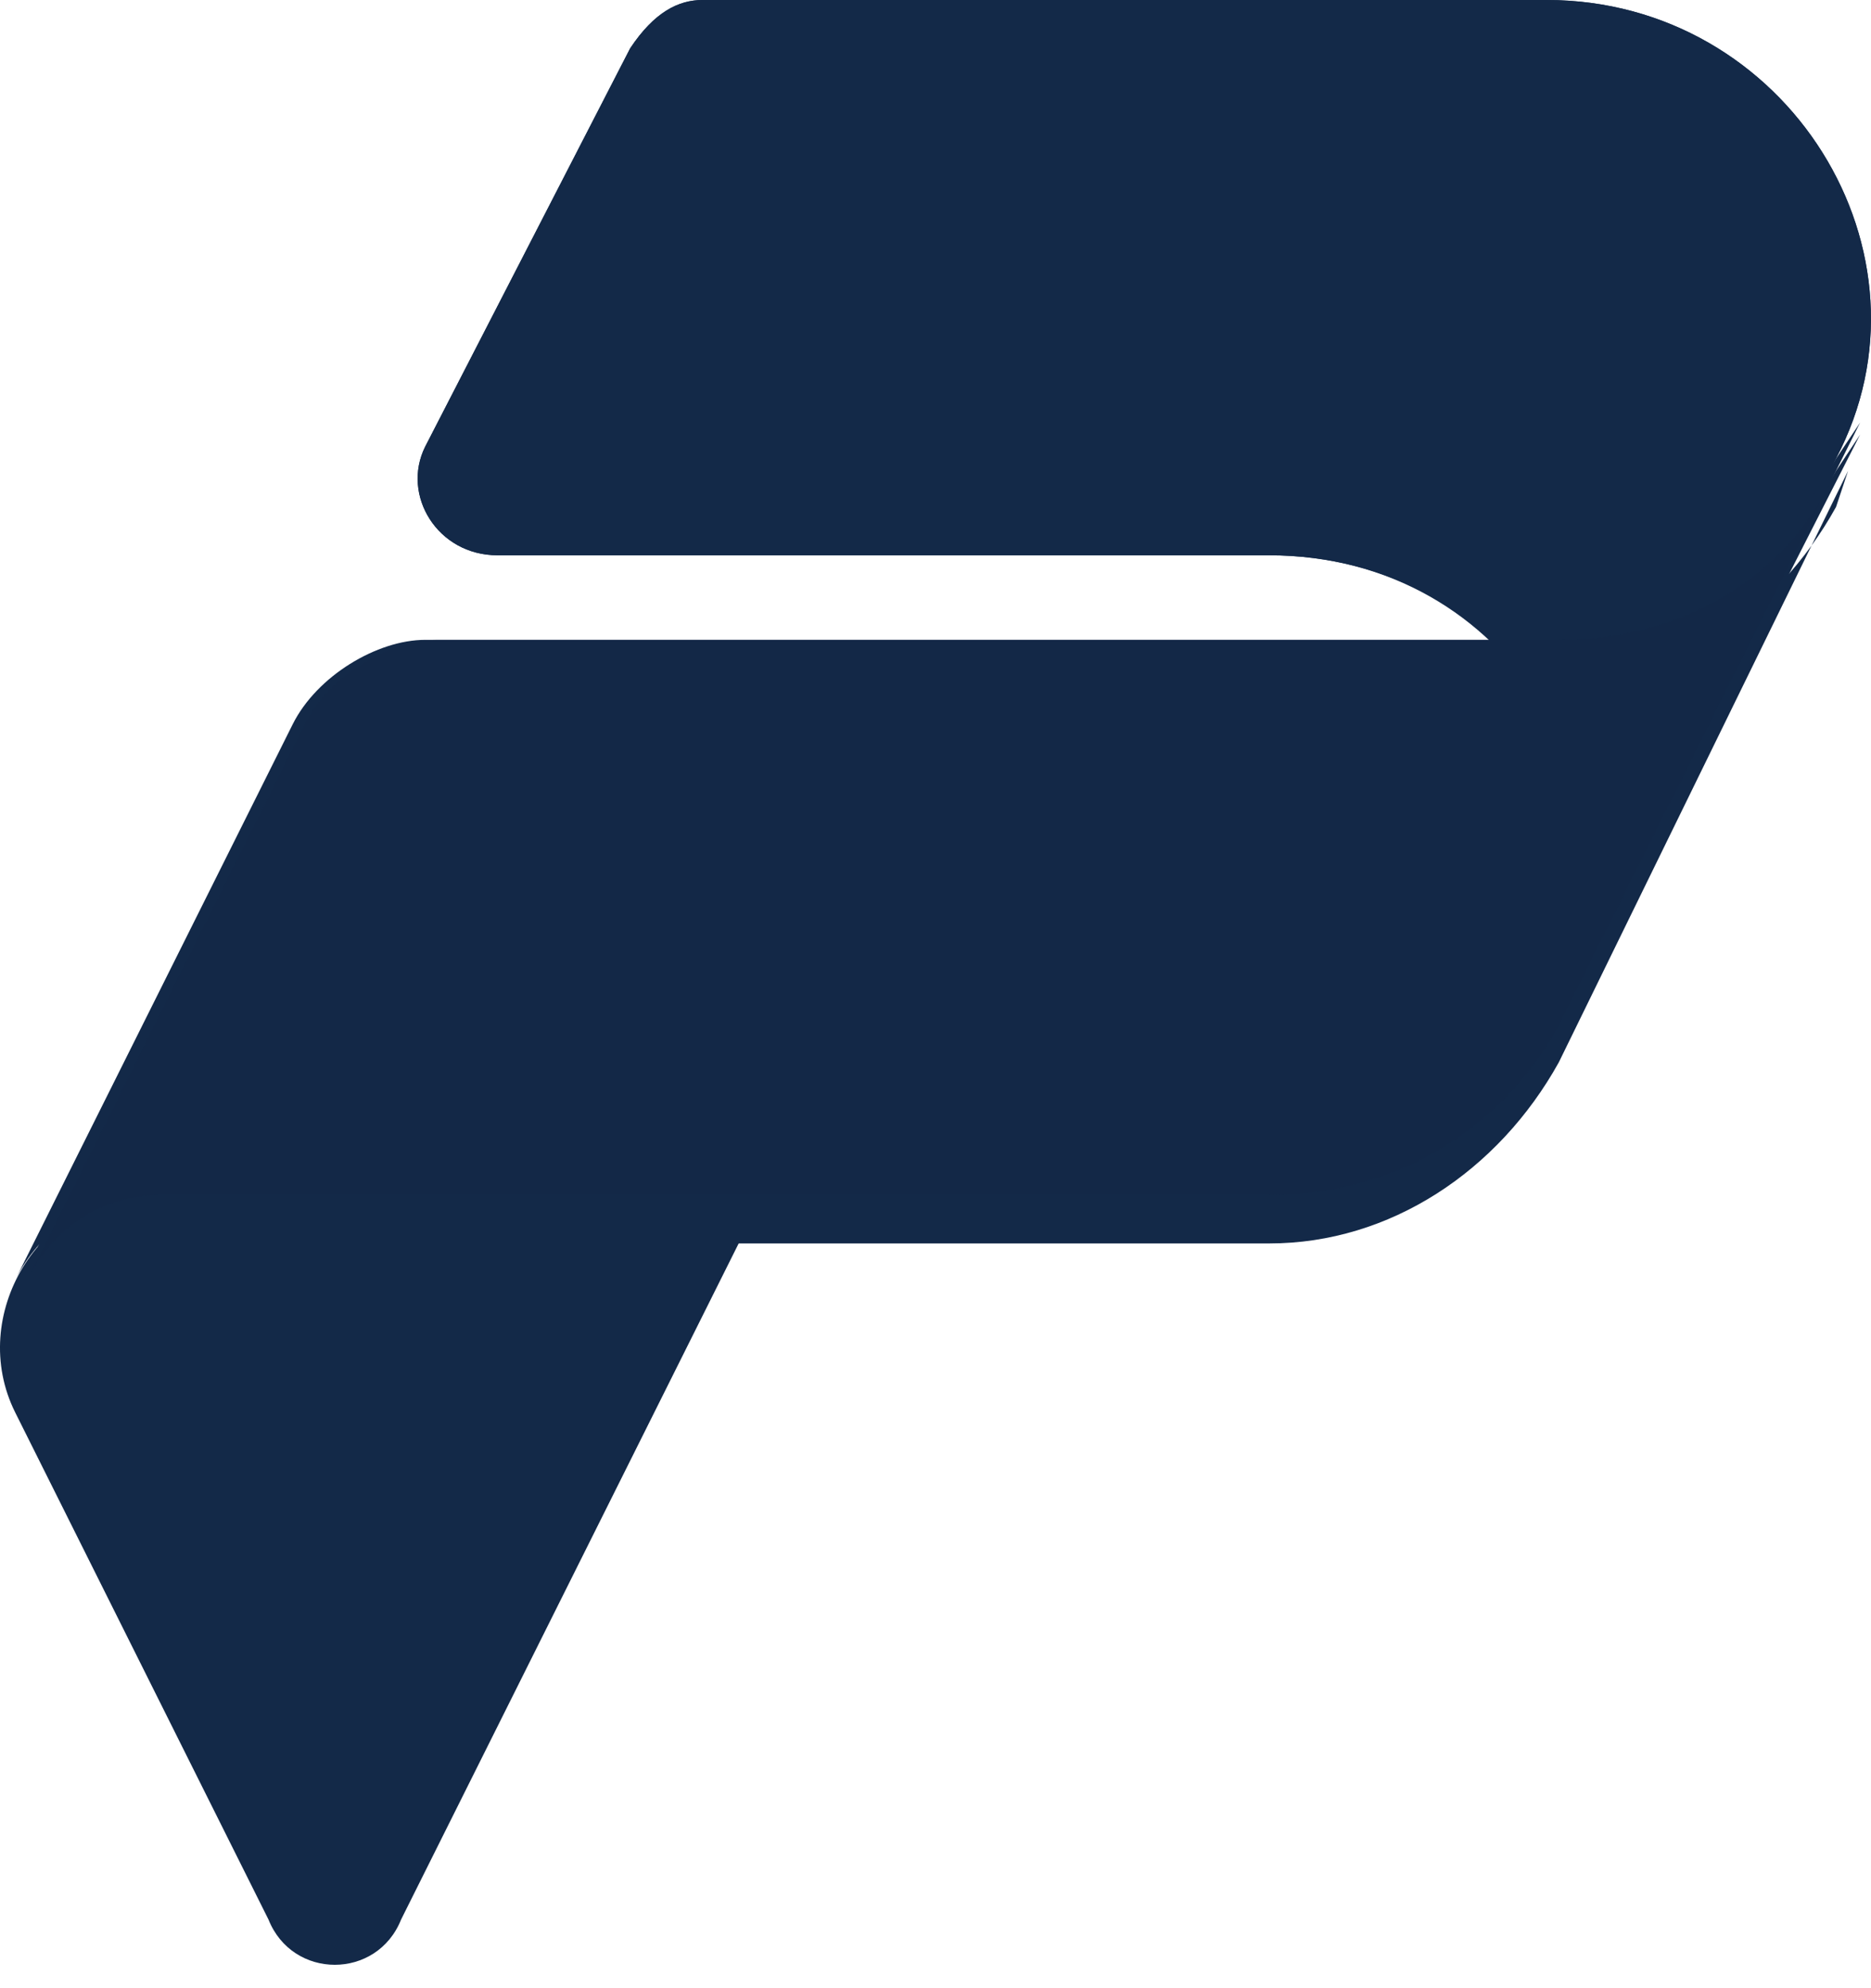
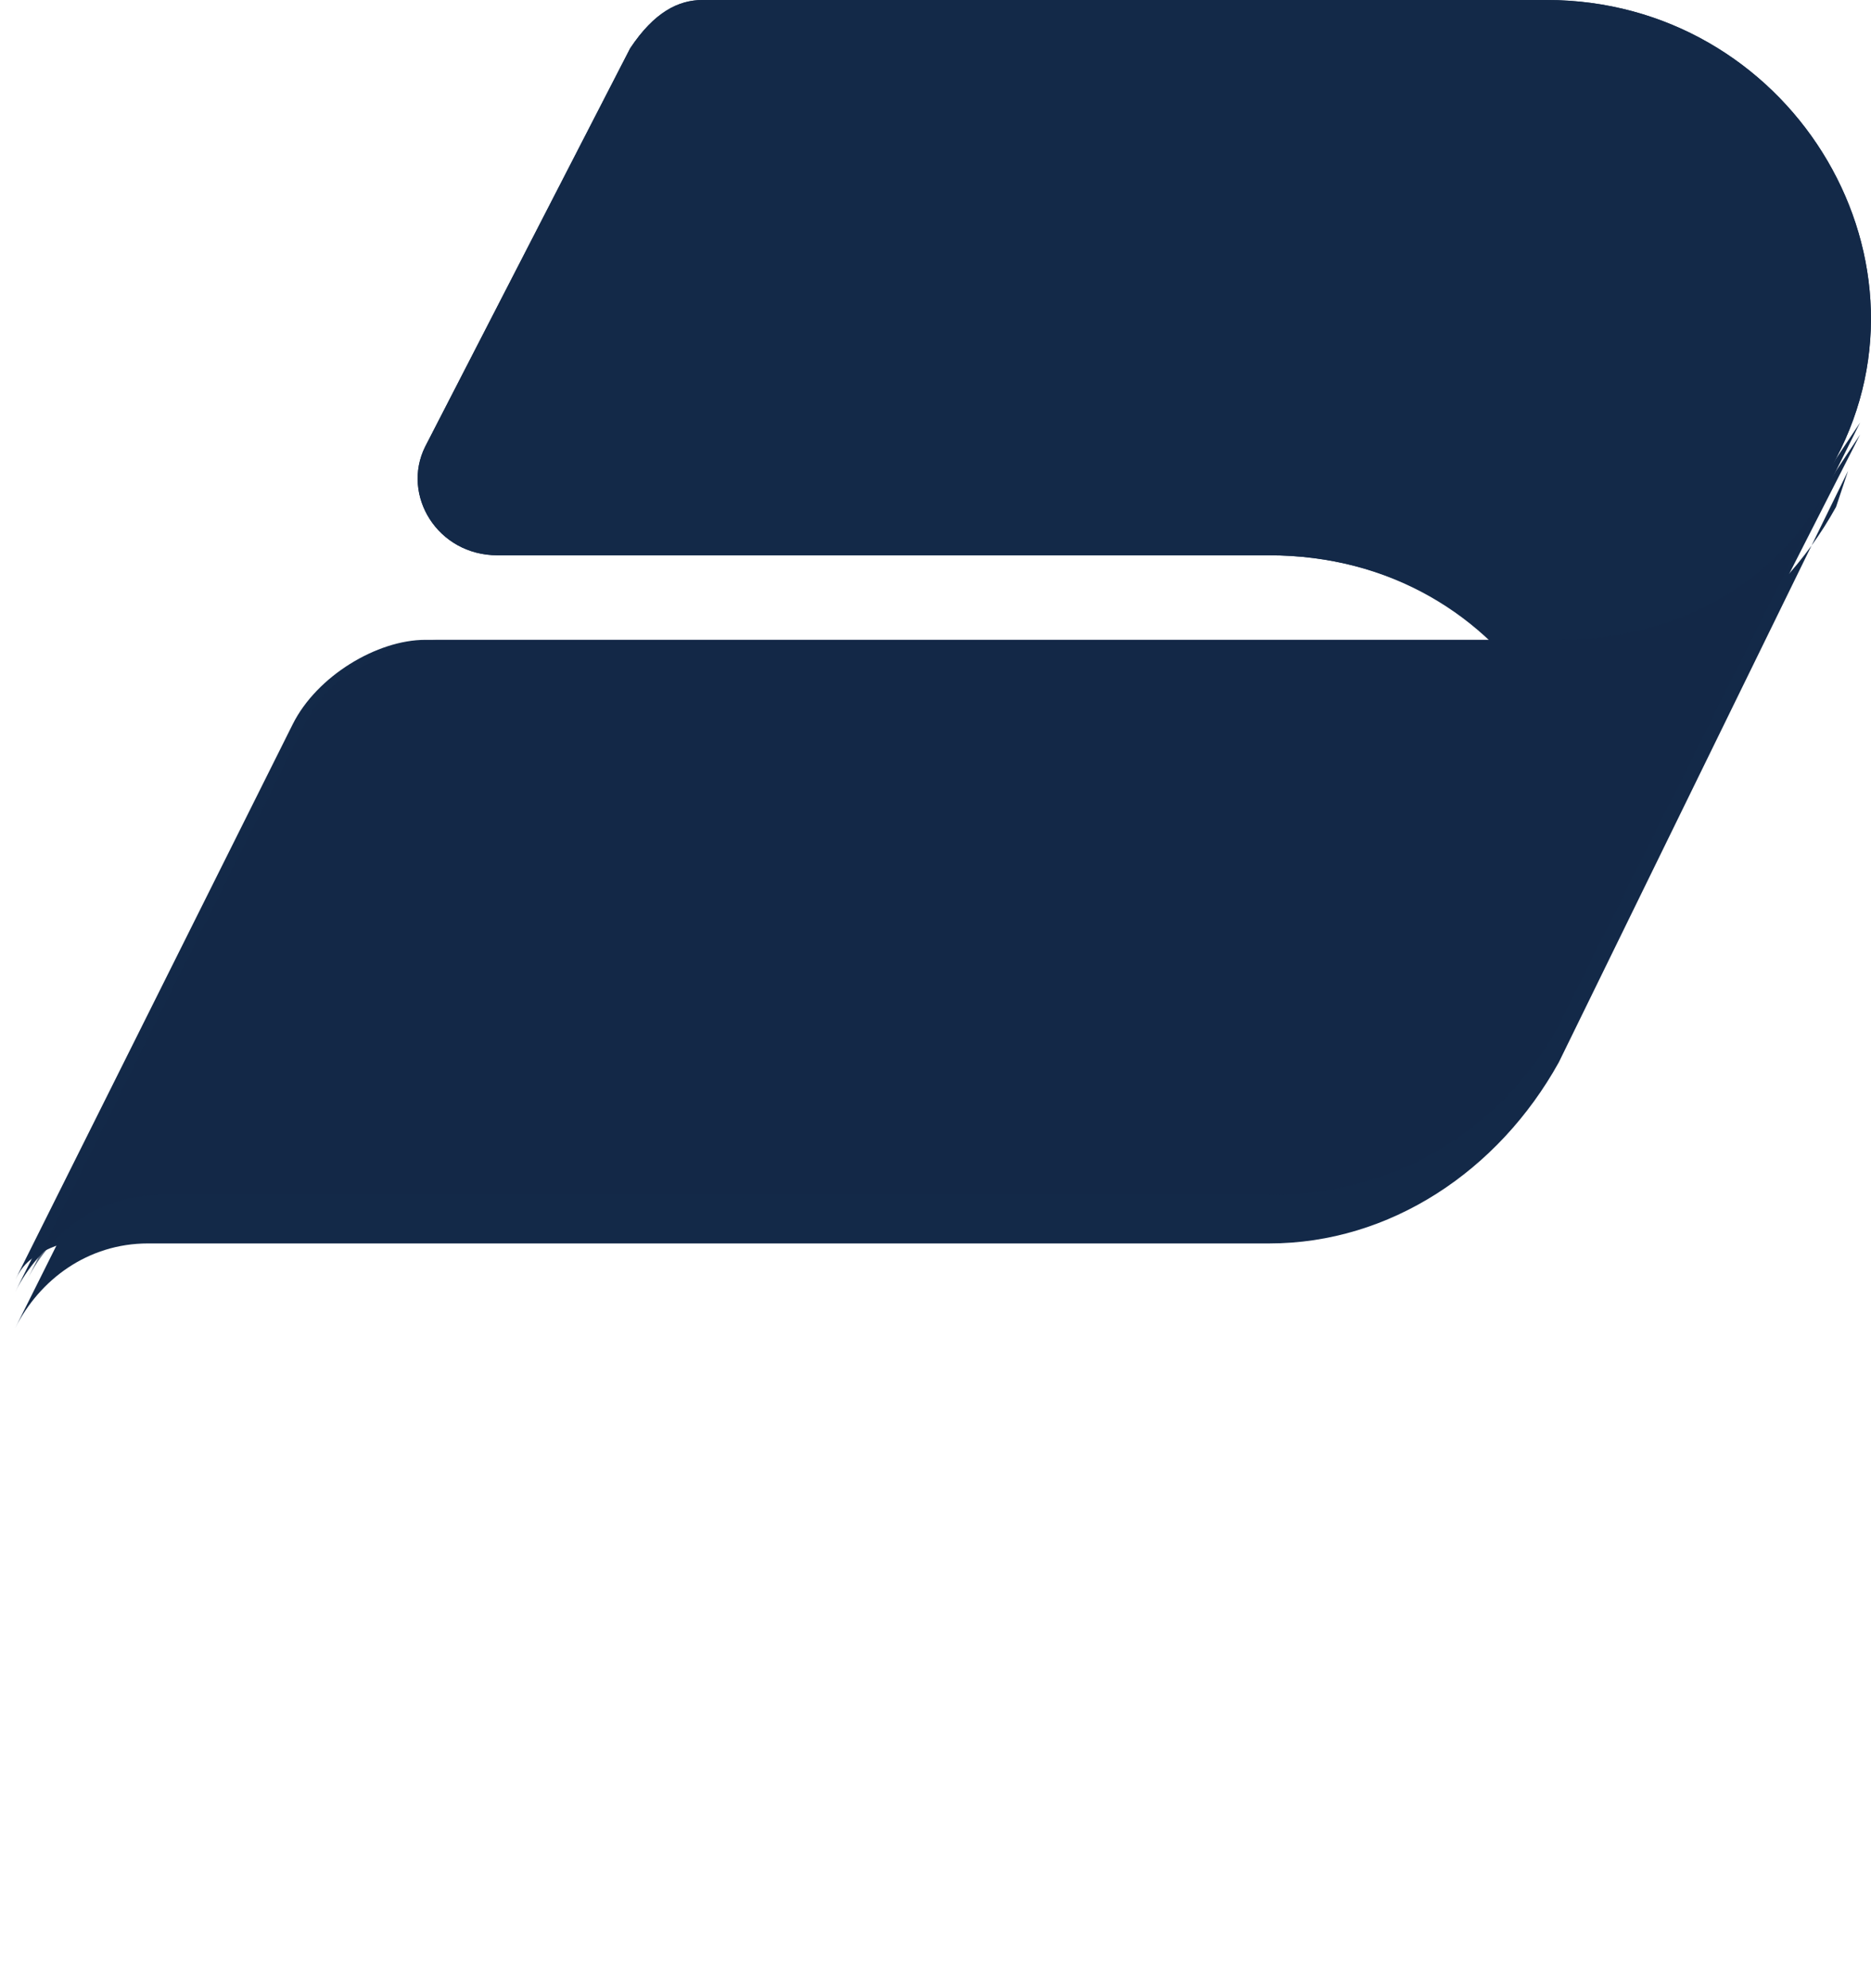
<svg xmlns="http://www.w3.org/2000/svg" width="16" height="17" viewBox="0 0 16 17" fill="none">
-   <path d="M1.264 10.219H6.523L3.43 16.413C3.224 16.929 2.502 16.929 2.296 16.413L0.13 12.077C-0.282 11.251 0.336 10.219 1.264 10.219Z" fill="#132948" />
  <path d="M6.008 0H13.226C15.288 0 16.628 2.168 15.7 3.922L13.329 8.671C14.154 6.813 12.916 4.748 10.854 4.748H4.255C3.739 4.748 3.43 4.232 3.636 3.819L5.389 0.413C5.595 0.103 5.802 0 6.008 0Z" fill="#132948" />
  <path d="M6.008 0H13.226C15.288 0 16.628 2.168 15.7 3.922L13.329 8.671C14.257 6.813 12.916 4.748 10.854 4.748H4.255C3.739 4.748 3.43 4.232 3.636 3.819L5.389 0.413C5.595 0.103 5.802 0 6.008 0Z" fill="#132948" />
  <path d="M10.855 10.322H1.266C0.75 10.322 0.338 10.632 0.131 11.045L2.503 6.297C2.709 5.884 3.225 5.574 3.637 5.574H13.226C14.258 5.574 15.186 4.955 15.701 4.026L15.907 3.716L13.33 8.774C12.814 9.703 11.886 10.322 10.855 10.322Z" fill="#132948" />
  <path d="M10.855 10.632H1.266C0.75 10.632 0.338 10.942 0.131 11.354L2.503 6.606C2.709 6.09 3.225 5.884 3.637 5.884H13.226C14.258 5.884 15.186 5.264 15.701 4.335L15.804 4.026L13.33 9.084C12.814 10.013 11.886 10.632 10.855 10.632Z" fill="#132948" />
-   <path d="M10.855 10.219H1.266C0.75 10.219 0.338 10.529 0.131 10.942L2.503 6.193C2.709 5.78 3.225 5.471 3.637 5.471H13.226C14.258 5.471 15.186 4.851 15.701 3.922L15.907 3.613L13.33 8.774C12.814 9.703 11.886 10.219 10.855 10.219Z" fill="#132948" />
+   <path d="M10.855 10.219C0.75 10.219 0.338 10.529 0.131 10.942L2.503 6.193C2.709 5.78 3.225 5.471 3.637 5.471H13.226C14.258 5.471 15.186 4.851 15.701 3.922L15.907 3.613L13.33 8.774C12.814 9.703 11.886 10.219 10.855 10.219Z" fill="#132948" />
  <path opacity="0.7" d="M10.853 10.219H1.367C0.852 10.219 0.439 10.529 0.233 10.942L2.604 6.193C2.811 5.78 3.326 5.471 3.739 5.471H13.328C14.359 5.471 15.287 4.955 15.7 4.026L13.328 8.774C12.812 9.703 11.884 10.219 10.853 10.219Z" fill="#132948" />
</svg>